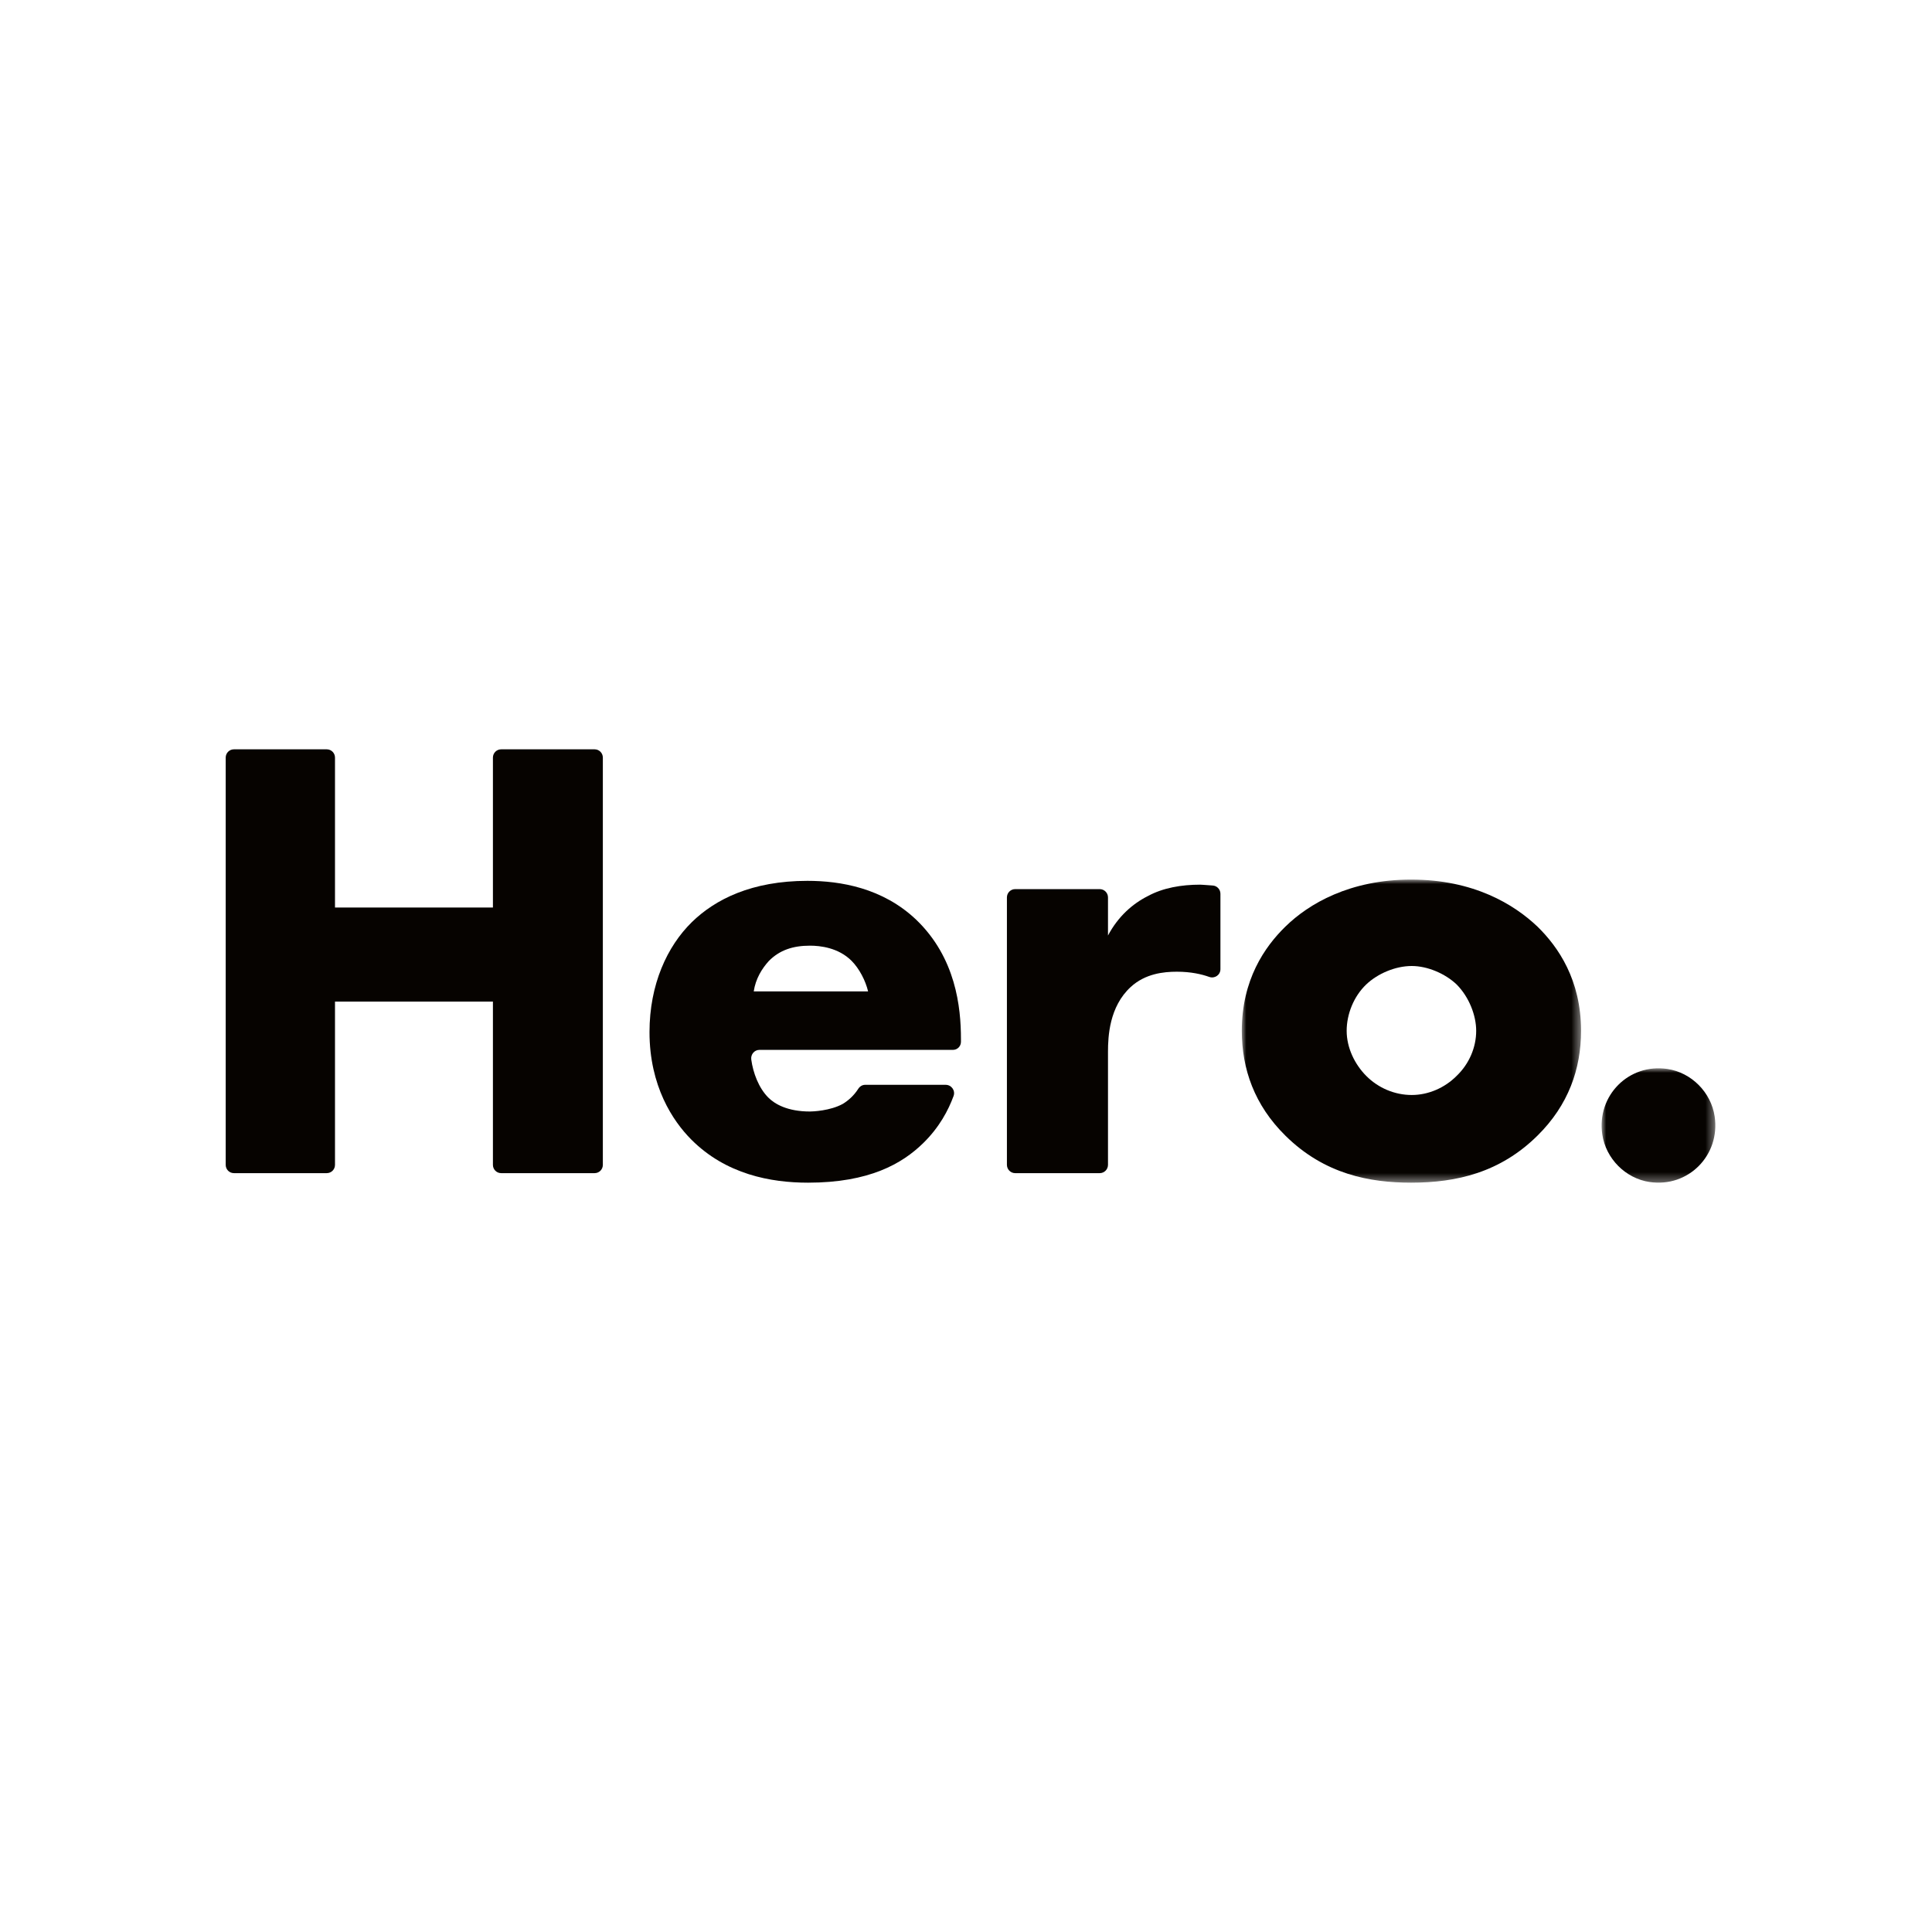
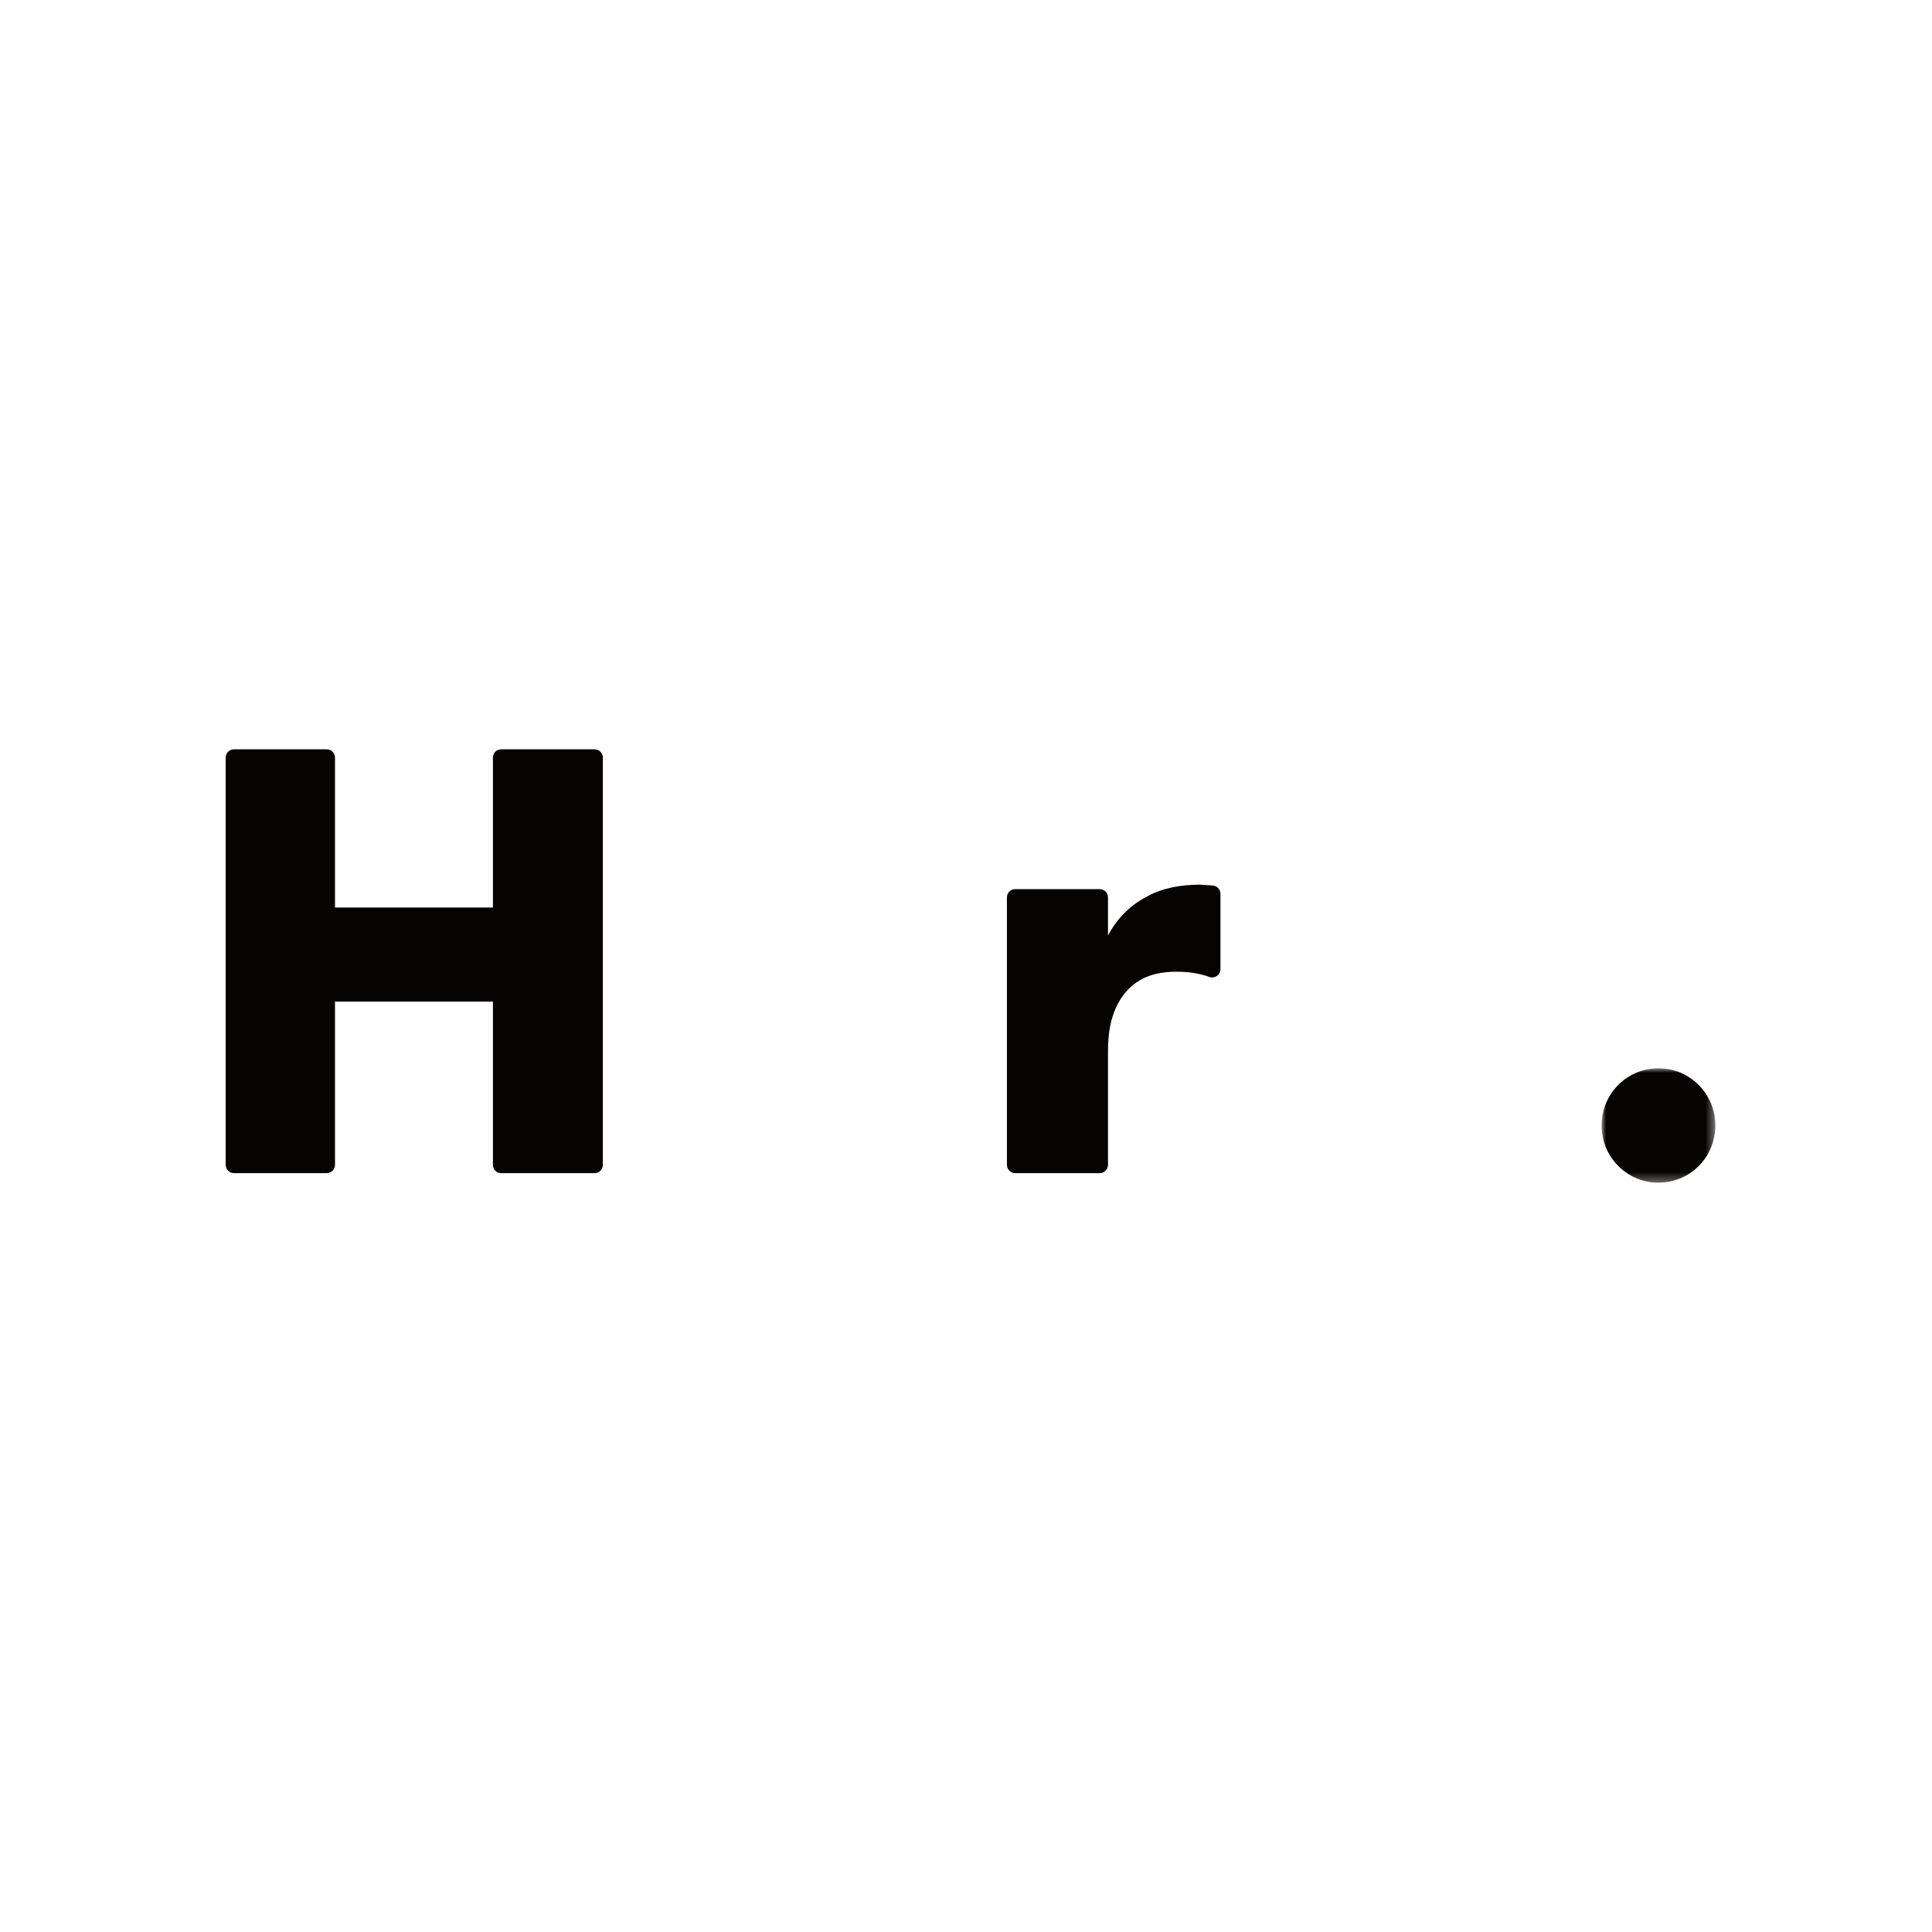
<svg xmlns="http://www.w3.org/2000/svg" xmlns:xlink="http://www.w3.org/1999/xlink" width="214px" height="214px" viewBox="0 0 214 214" version="1.1">
  <title>Hero_BrandLogo</title>
  <defs>
    <polygon id="path-1" points="0 0 37.576 0 37.576 33.572 0 33.572" />
    <polygon id="path-3" points="0 0 12.595 0 12.595 12.669 0 12.669" />
  </defs>
  <g id="Hero_BrandLogo" stroke="none" stroke-width="1" fill="none" fill-rule="evenodd">
    <g id="Group" />
    <g id="Group-15" transform="translate(25, 83)">
      <path d="M40.865,0 L30.509,0 C30.007,0 29.599,0.41 29.599,0.915 L29.599,17.525 L12.106,17.525 L12.106,0.915 C12.106,0.41 11.698,0 11.196,0 L0.909,0 C0.407,0 0,0.41 0,0.915 L0,46.03 C0,46.535 0.407,46.944 0.909,46.944 L11.196,46.944 C11.698,46.944 12.106,46.535 12.106,46.03 L12.106,27.942 L29.599,27.942 L29.599,46.03 C29.599,46.535 30.007,46.944 30.509,46.944 L40.865,46.944 C41.368,46.944 41.775,46.535 41.775,46.03 L41.775,0.915 C41.775,0.41 41.368,0 40.865,0" id="Fill-1" fill="#060300" />
      <g id="Group-5" transform="translate(112.55, 14.428)">
        <mask id="mask-2" fill="white">
          <use xlink:href="#path-1" />
        </mask>
        <g id="Clip-4" />
-         <path d="M23.791,21.748 C22.462,23.085 20.643,23.86 18.823,23.86 C16.934,23.86 15.114,23.085 13.785,21.748 C12.525,20.481 11.615,18.651 11.615,16.751 C11.615,14.921 12.384,12.951 13.785,11.613 C15.043,10.417 17.004,9.572 18.823,9.572 C20.572,9.572 22.531,10.417 23.791,11.613 C25.191,13.021 25.961,15.062 25.961,16.751 C25.961,18.581 25.191,20.411 23.791,21.748 M32.748,5.208 C30.158,2.744 25.68,0 18.753,0 C11.966,0 7.416,2.675 4.828,5.208 C2.518,7.46 0,11.12 0,16.751 C0,20.973 1.399,24.985 4.828,28.364 C9.166,32.657 14.203,33.572 18.753,33.572 C23.791,33.572 28.62,32.446 32.748,28.364 C36.177,24.985 37.576,20.973 37.576,16.751 C37.576,11.12 35.057,7.46 32.748,5.208" id="Fill-3" fill="#060300" mask="url(#mask-2)" />
      </g>
-       <path d="M58.488,26.815 C58.699,25.407 59.397,24.282 60.168,23.437 C61.358,22.241 62.827,21.748 64.716,21.748 C65.836,21.748 67.865,21.96 69.335,23.437 C70.174,24.282 70.874,25.619 71.155,26.815 L58.488,26.815 Z M76.473,18.863 C72.763,15.343 68.076,14.568 64.437,14.568 C58.279,14.568 54.22,16.61 51.63,19.144 C48.902,21.818 46.943,26.042 46.943,31.32 C46.943,37.303 49.531,41.173 51.561,43.214 C55.41,47.085 60.378,48 64.506,48 C71.294,48 74.932,45.889 77.242,43.637 C79.048,41.876 80.041,39.984 80.623,38.401 C80.845,37.796 80.389,37.161 79.747,37.161 L70.826,37.161 C70.508,37.161 70.23,37.344 70.059,37.613 C69.58,38.365 68.943,38.919 68.354,39.273 C66.955,40.048 64.997,40.117 64.716,40.117 C62.198,40.117 60.798,39.273 60.098,38.569 C59.035,37.499 58.419,35.844 58.215,34.361 C58.138,33.797 58.557,33.291 59.123,33.291 L80.548,33.291 C80.55,33.291 80.552,33.292 80.554,33.292 C80.556,33.292 80.557,33.291 80.56,33.291 C81.047,33.288 81.441,32.891 81.441,32.4 L81.441,32.094 C81.441,28.575 80.881,23.085 76.473,18.863 L76.473,18.863 Z" id="Fill-6" fill="#060300" />
      <path d="M109.267,15.078 C109.263,15.078 109.259,15.08 109.255,15.08 C109.264,15.08 109.278,15.081 109.286,15.082 C109.279,15.082 109.274,15.078 109.267,15.078" id="Fill-8" fill="#060300" />
      <path d="M109.286,15.082 C109.277,15.081 109.264,15.081 109.256,15.08 C108.483,15.03 108.154,14.991 107.943,14.991 C105.845,14.991 103.815,15.343 102.135,16.258 C100.457,17.103 98.847,18.51 97.728,20.622 L97.728,16.405 C97.728,15.896 97.318,15.484 96.812,15.484 L87.447,15.484 C86.942,15.484 86.532,15.896 86.532,16.405 L86.532,46.023 C86.532,46.532 86.942,46.945 87.447,46.945 L96.812,46.945 C97.318,46.945 97.728,46.532 97.728,46.023 L97.728,33.501 C97.728,31.812 97.868,28.505 100.247,26.322 C101.856,24.845 103.885,24.633 105.355,24.633 C106.935,24.633 108.116,24.916 108.939,25.209 C109.545,25.425 110.182,24.998 110.182,24.35 L110.182,15.999 C110.182,15.498 109.782,15.093 109.286,15.082" id="Fill-10" fill="#060300" />
      <g id="Group-14" transform="translate(152.405, 35.331)">
        <mask id="mask-4" fill="white">
          <use xlink:href="#path-3" />
        </mask>
        <g id="Clip-13" />
        <path d="M7.286,0.074 C3.007,-0.566 -0.562,3.024 0.074,7.329 C0.469,10.007 2.645,12.196 5.308,12.595 C9.588,13.235 13.157,9.645 12.521,5.339 C12.126,2.661 9.95,0.472 7.286,0.074" id="Fill-12" fill="#060300" mask="url(#mask-4)" />
      </g>
    </g>
  </g>
</svg>